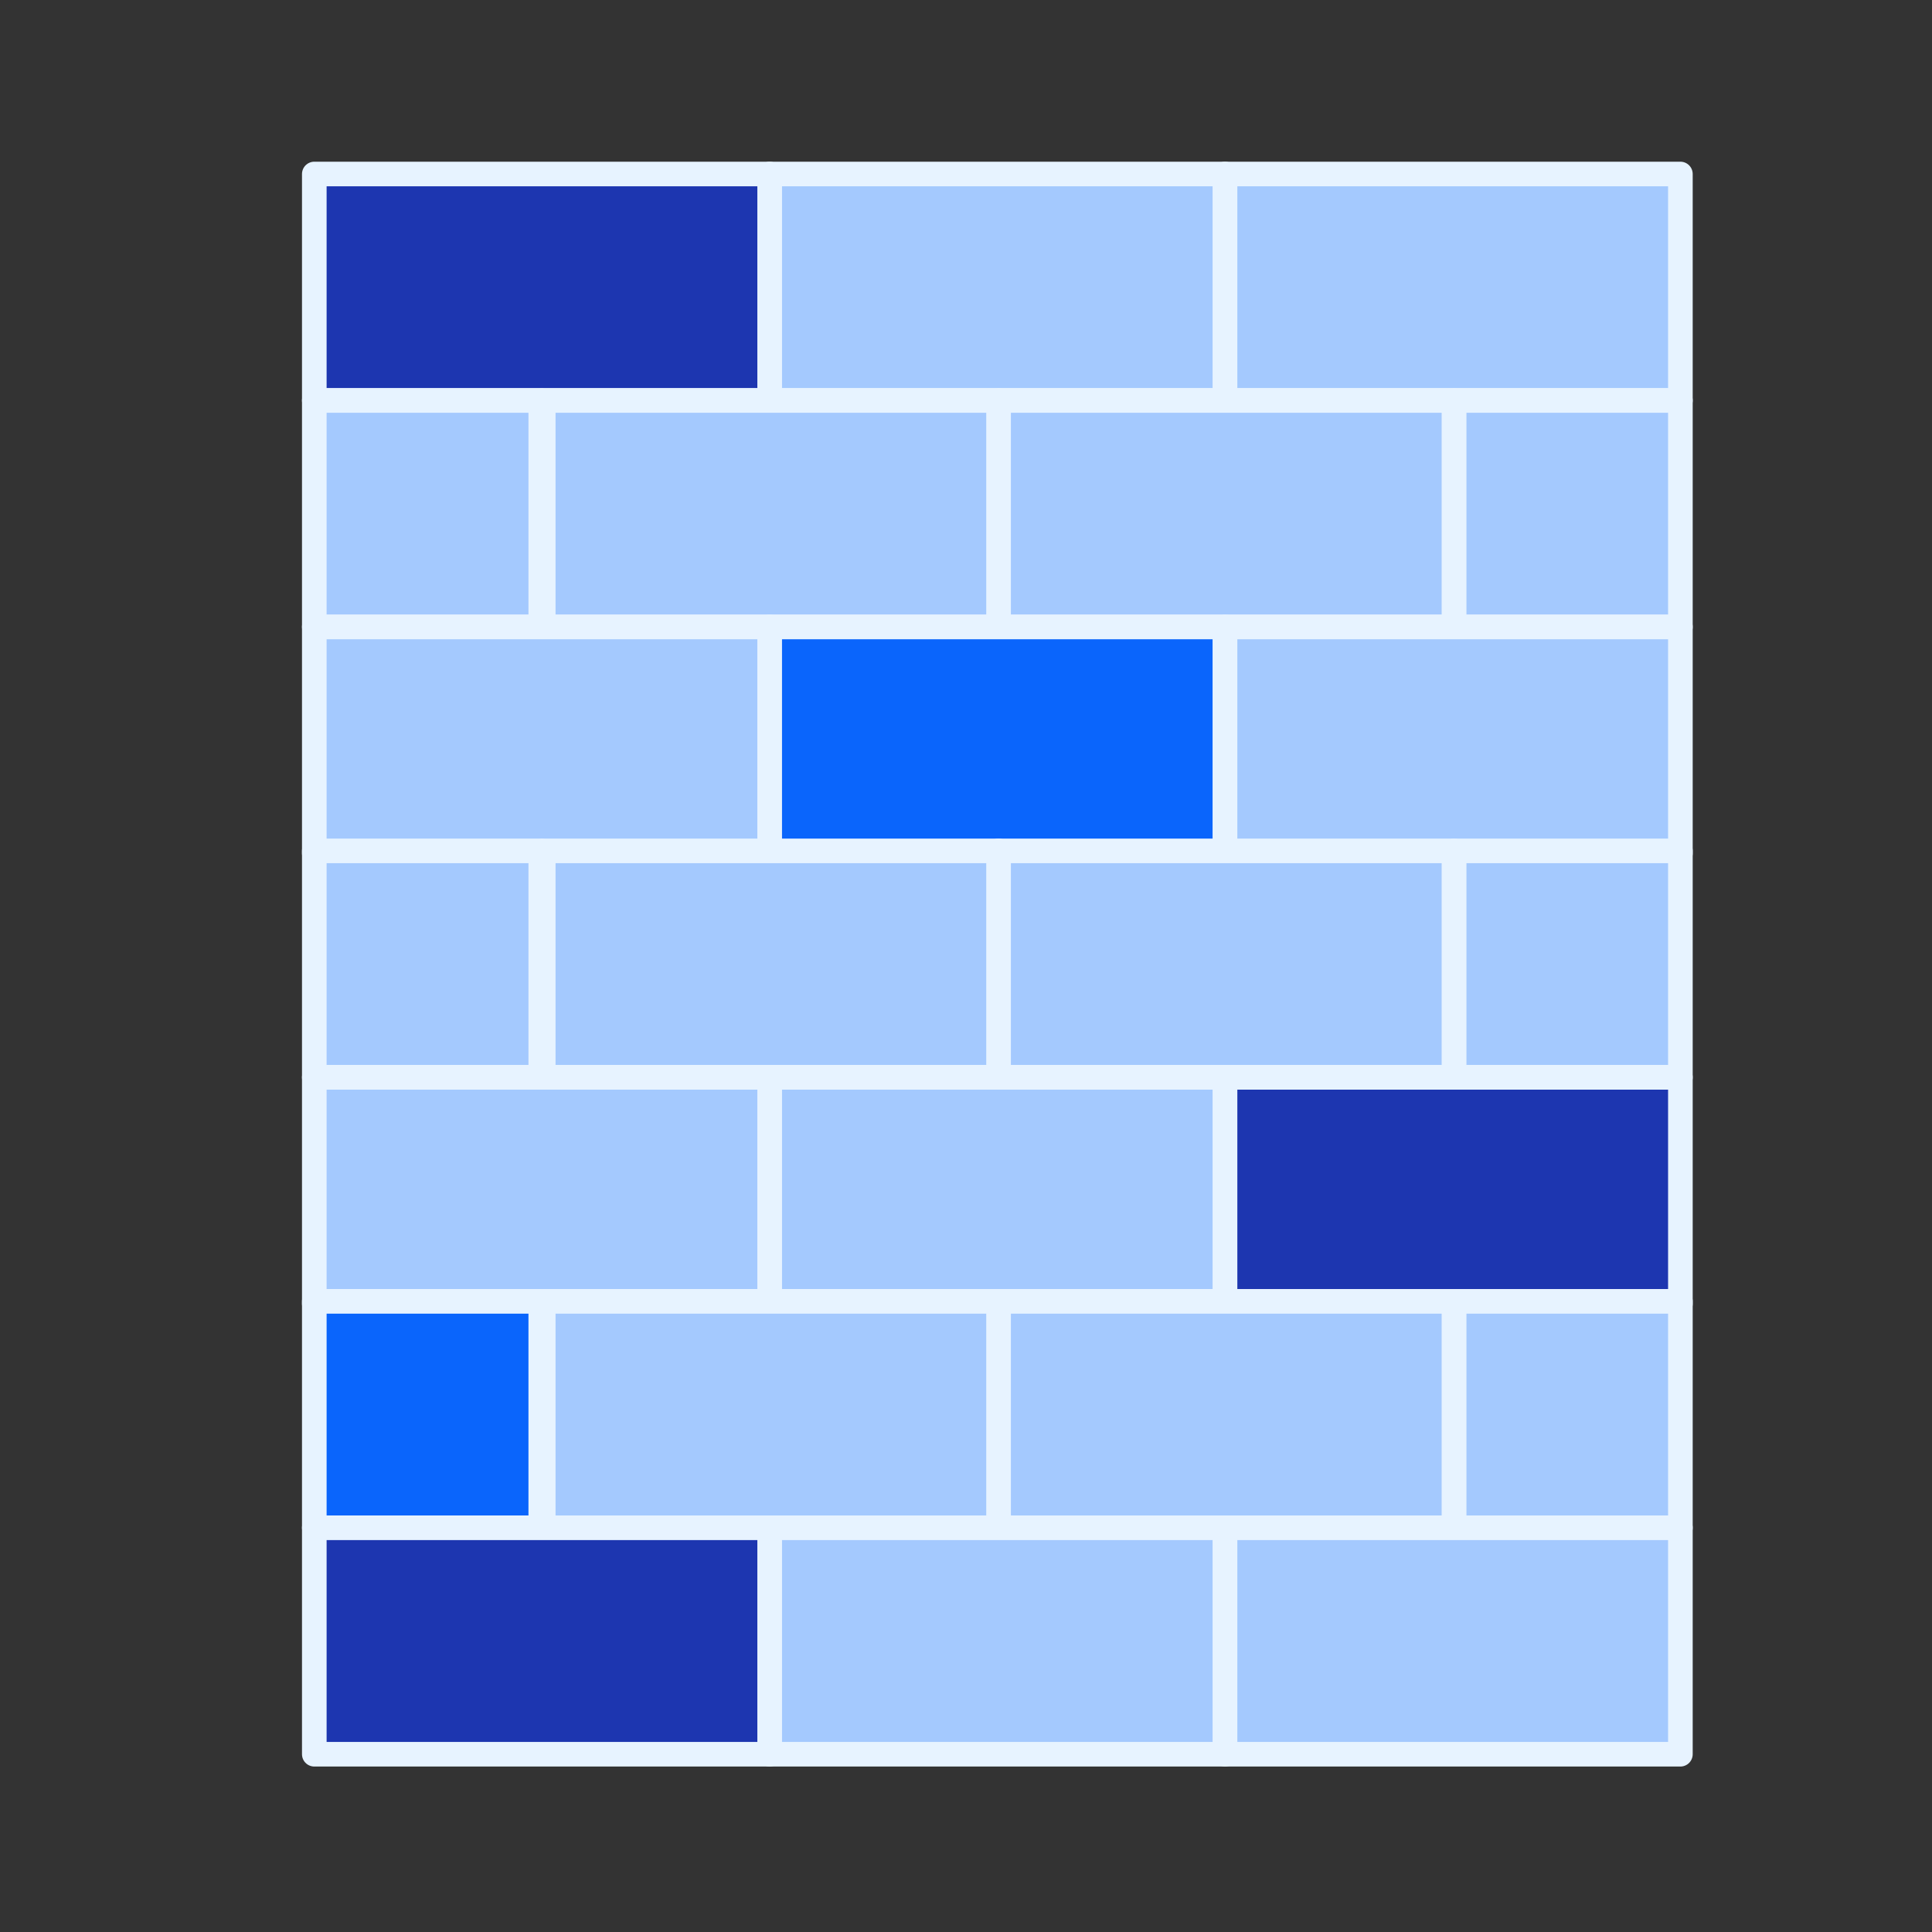
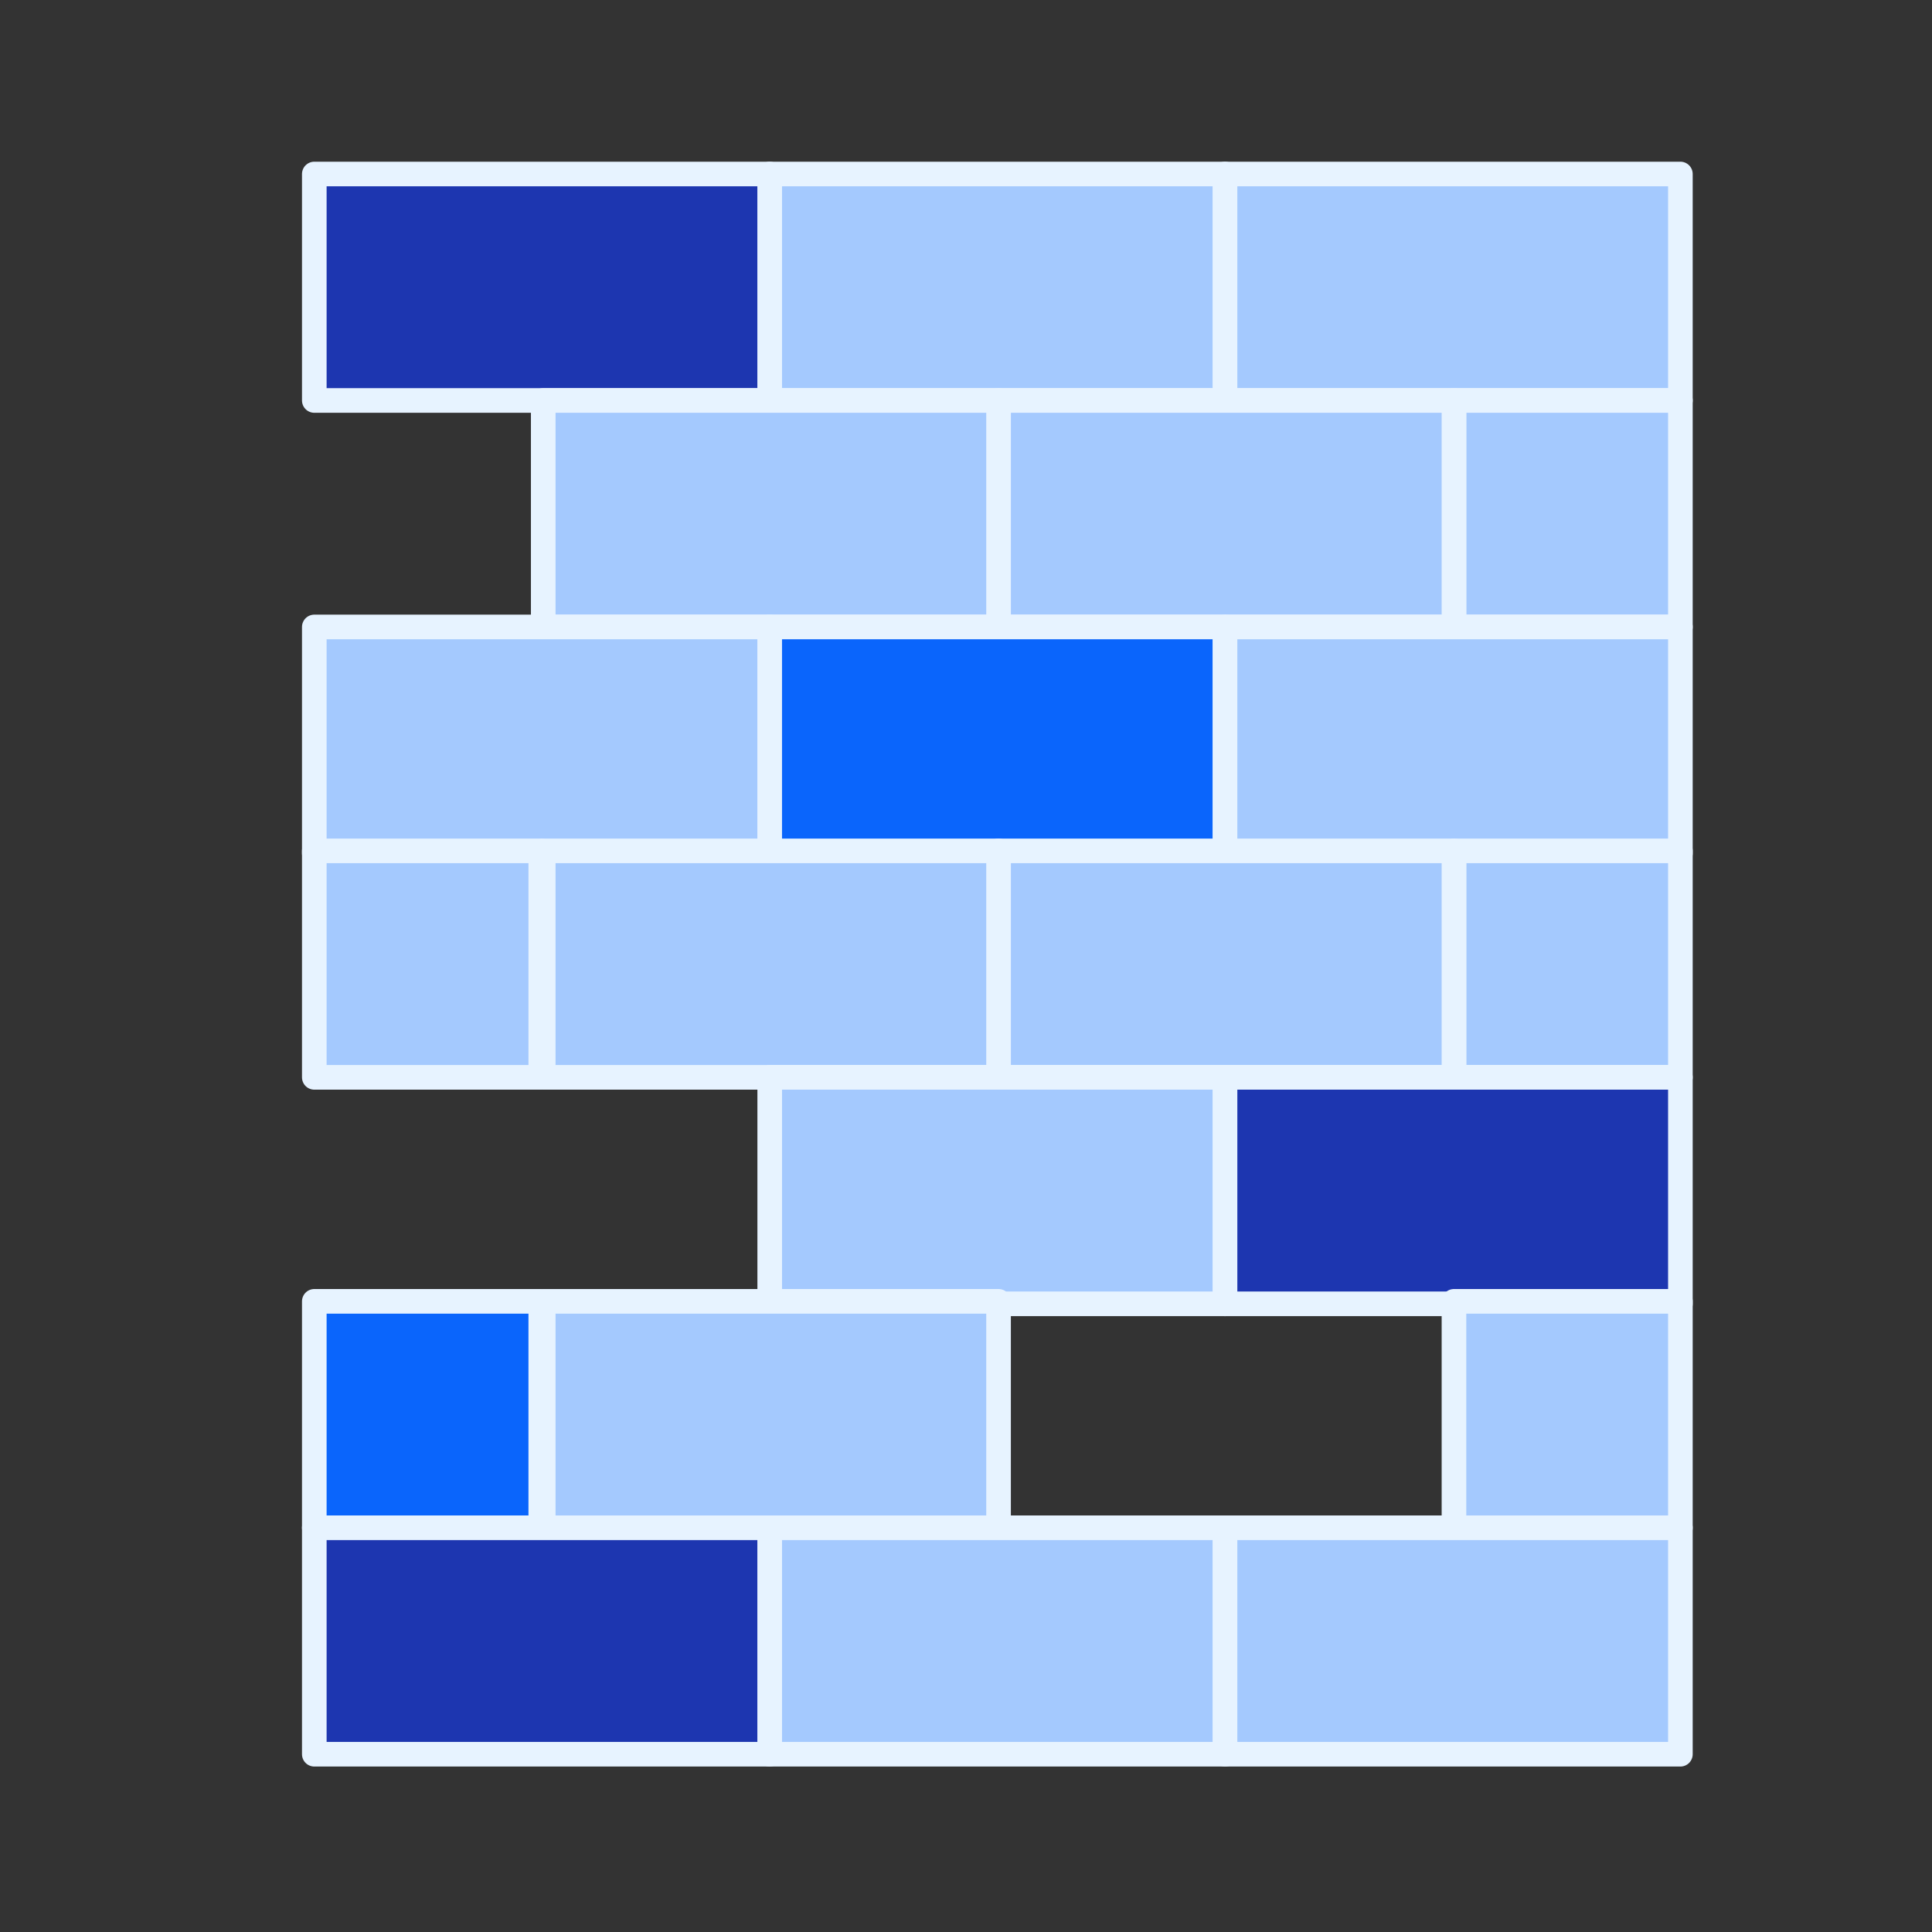
<svg xmlns="http://www.w3.org/2000/svg" width="200" viewBox="0 0 150 150" height="200" preserveAspectRatio="xMidYMid meet">
  <rect x="0" y="0" width="150" height="150" fill="#333333" stroke="none" />
  <path stroke-linecap="round" transform="matrix(1.911, 0, 0, 1.911, -33.499, -33.499)" fill-opacity="1" fill="#1d36b0" fill-rule="nonzero" stroke-linejoin="round" d="M 30.299 24.599 L 48.801 24.599 L 48.801 33.8 L 30.299 33.8 Z M 30.299 24.599 " stroke="#e7f3ff" stroke-width="1" stroke-opacity="1" stroke-miterlimit="10" />
  <path stroke-linecap="round" transform="matrix(1.911, 0, 0, 1.911, -33.499, -33.499)" fill-opacity="1" fill="#a4c9fe" fill-rule="nonzero" stroke-linejoin="round" d="M 48.801 24.599 L 67.3 24.599 L 67.3 33.8 L 48.801 33.8 Z M 48.801 24.599 " stroke="#e7f3ff" stroke-width="1" stroke-opacity="1" stroke-miterlimit="10" />
  <path stroke-linecap="round" transform="matrix(1.911, 0, 0, 1.911, -33.499, -33.499)" fill-opacity="1" fill="#a4c9fe" fill-rule="nonzero" stroke-linejoin="round" d="M 67.3 24.599 L 85.8 24.599 L 85.8 33.8 L 67.3 33.8 Z M 67.3 24.599 " stroke="#e7f3ff" stroke-width="1" stroke-opacity="1" stroke-miterlimit="10" />
  <path stroke-linecap="round" transform="matrix(1.911, 0, 0, 1.911, -33.499, -33.499)" fill-opacity="1" fill="#a4c9fe" fill-rule="nonzero" stroke-linejoin="round" d="M 76.601 33.8 L 85.8 33.8 L 85.8 43.001 L 76.601 43.001 Z M 76.601 33.8 " stroke="#e7f3ff" stroke-width="1" stroke-opacity="1" stroke-miterlimit="10" />
  <path stroke-linecap="round" transform="matrix(1.911, 0, 0, 1.911, -33.499, -33.499)" fill-opacity="1" fill="#a4c9fe" fill-rule="nonzero" stroke-linejoin="round" d="M 58.099 33.8 L 76.601 33.8 L 76.601 43.001 L 58.099 43.001 Z M 58.099 33.8 " stroke="#e7f3ff" stroke-width="1" stroke-opacity="1" stroke-miterlimit="10" />
  <path stroke-linecap="round" transform="matrix(1.911, 0, 0, 1.911, -33.499, -33.499)" fill-opacity="1" fill="#a4c9fe" fill-rule="nonzero" stroke-linejoin="round" d="M 39.6 33.8 L 58.099 33.8 L 58.099 43.001 L 39.6 43.001 Z M 39.6 33.8 " stroke="#e7f3ff" stroke-width="1" stroke-opacity="1" stroke-miterlimit="10" />
-   <path stroke-linecap="round" transform="matrix(1.911, 0, 0, 1.911, -33.499, -33.499)" fill-opacity="1" fill="#a4c9fe" fill-rule="nonzero" stroke-linejoin="round" d="M 30.299 33.8 L 39.5 33.8 L 39.5 43.001 L 30.299 43.001 Z M 30.299 33.8 " stroke="#e7f3ff" stroke-width="1" stroke-opacity="1" stroke-miterlimit="10" />
  <path stroke-linecap="round" transform="matrix(1.911, 0, 0, 1.911, -33.499, -33.499)" fill-opacity="1" fill="#a4c9fe" fill-rule="nonzero" stroke-linejoin="round" d="M 30.299 43.001 L 48.801 43.001 L 48.801 52.199 L 30.299 52.199 Z M 30.299 43.001 " stroke="#e7f3ff" stroke-width="1" stroke-opacity="1" stroke-miterlimit="10" />
  <path stroke-linecap="round" transform="matrix(1.911, 0, 0, 1.911, -33.499, -33.499)" fill-opacity="1" fill="#0a65fc" fill-rule="nonzero" stroke-linejoin="round" d="M 48.801 43.001 L 67.3 43.001 L 67.3 52.199 L 48.801 52.199 Z M 48.801 43.001 " stroke="#e7f3ff" stroke-width="1" stroke-opacity="1" stroke-miterlimit="10" />
  <path stroke-linecap="round" transform="matrix(1.911, 0, 0, 1.911, -33.499, -33.499)" fill-opacity="1" fill="#a4c9fe" fill-rule="nonzero" stroke-linejoin="round" d="M 67.3 43.001 L 85.8 43.001 L 85.8 52.199 L 67.3 52.199 Z M 67.3 43.001 " stroke="#e7f3ff" stroke-width="1" stroke-opacity="1" stroke-miterlimit="10" />
  <path stroke-linecap="round" transform="matrix(1.911, 0, 0, 1.911, -33.499, -33.499)" fill-opacity="1" fill="#a4c9fe" fill-rule="nonzero" stroke-linejoin="round" d="M 76.601 52.099 L 85.8 52.099 L 85.8 61.3 L 76.601 61.3 Z M 76.601 52.099 " stroke="#e7f3ff" stroke-width="1" stroke-opacity="1" stroke-miterlimit="10" />
  <path stroke-linecap="round" transform="matrix(1.911, 0, 0, 1.911, -33.499, -33.499)" fill-opacity="1" fill="#a4c9fe" fill-rule="nonzero" stroke-linejoin="round" d="M 58.099 52.099 L 76.601 52.099 L 76.601 61.3 L 58.099 61.3 Z M 58.099 52.099 " stroke="#e7f3ff" stroke-width="1" stroke-opacity="1" stroke-miterlimit="10" />
  <path stroke-linecap="round" transform="matrix(1.911, 0, 0, 1.911, -33.499, -33.499)" fill-opacity="1" fill="#a4c9fe" fill-rule="nonzero" stroke-linejoin="round" d="M 39.6 52.099 L 58.099 52.099 L 58.099 61.3 L 39.6 61.3 Z M 39.6 52.099 " stroke="#e7f3ff" stroke-width="1" stroke-opacity="1" stroke-miterlimit="10" />
  <path stroke-linecap="round" transform="matrix(1.911, 0, 0, 1.911, -33.499, -33.499)" fill-opacity="1" fill="#a4c9fe" fill-rule="nonzero" stroke-linejoin="round" d="M 30.299 52.099 L 39.5 52.099 L 39.5 61.3 L 30.299 61.3 Z M 30.299 52.099 " stroke="#e7f3ff" stroke-width="1" stroke-opacity="1" stroke-miterlimit="10" />
-   <path stroke-linecap="round" transform="matrix(1.911, 0, 0, 1.911, -33.499, -33.499)" fill-opacity="1" fill="#a4c9fe" fill-rule="nonzero" stroke-linejoin="round" d="M 30.299 61.3 L 48.801 61.3 L 48.801 70.501 L 30.299 70.501 Z M 30.299 61.3 " stroke="#e7f3ff" stroke-width="1" stroke-opacity="1" stroke-miterlimit="10" />
  <path stroke-linecap="round" transform="matrix(1.911, 0, 0, 1.911, -33.499, -33.499)" fill-opacity="1" fill="#a4c9fe" fill-rule="nonzero" stroke-linejoin="round" d="M 48.801 61.3 L 67.3 61.3 L 67.3 70.501 L 48.801 70.501 Z M 48.801 61.3 " stroke="#e7f3ff" stroke-width="1" stroke-opacity="1" stroke-miterlimit="10" />
  <path stroke-linecap="round" transform="matrix(1.911, 0, 0, 1.911, -33.499, -33.499)" fill-opacity="1" fill="#1d36b0" fill-rule="nonzero" stroke-linejoin="round" d="M 67.3 61.3 L 85.8 61.3 L 85.8 70.501 L 67.3 70.501 Z M 67.3 61.3 " stroke="#e7f3ff" stroke-width="1" stroke-opacity="1" stroke-miterlimit="10" />
  <path stroke-linecap="round" transform="matrix(1.911, 0, 0, 1.911, -33.499, -33.499)" fill-opacity="1" fill="#a4c9fe" fill-rule="nonzero" stroke-linejoin="round" d="M 76.601 70.4 L 85.8 70.4 L 85.8 79.599 L 76.601 79.599 Z M 76.601 70.4 " stroke="#e7f3ff" stroke-width="1" stroke-opacity="1" stroke-miterlimit="10" />
-   <path stroke-linecap="round" transform="matrix(1.911, 0, 0, 1.911, -33.499, -33.499)" fill-opacity="1" fill="#a4c9fe" fill-rule="nonzero" stroke-linejoin="round" d="M 58.099 70.4 L 76.601 70.4 L 76.601 79.599 L 58.099 79.599 Z M 58.099 70.4 " stroke="#e7f3ff" stroke-width="1" stroke-opacity="1" stroke-miterlimit="10" />
  <path stroke-linecap="round" transform="matrix(1.911, 0, 0, 1.911, -33.499, -33.499)" fill-opacity="1" fill="#a4c9fe" fill-rule="nonzero" stroke-linejoin="round" d="M 39.6 70.4 L 58.099 70.4 L 58.099 79.599 L 39.6 79.599 Z M 39.6 70.4 " stroke="#e7f3ff" stroke-width="1" stroke-opacity="1" stroke-miterlimit="10" />
  <path stroke-linecap="round" transform="matrix(1.911, 0, 0, 1.911, -33.499, -33.499)" fill-opacity="1" fill="#0a65fc" fill-rule="nonzero" stroke-linejoin="round" d="M 30.299 70.4 L 39.5 70.4 L 39.5 79.599 L 30.299 79.599 Z M 30.299 70.4 " stroke="#e7f3ff" stroke-width="1" stroke-opacity="1" stroke-miterlimit="10" />
  <path stroke-linecap="round" transform="matrix(1.911, 0, 0, 1.911, -33.499, -33.499)" fill-opacity="1" fill="#1d36b0" fill-rule="nonzero" stroke-linejoin="round" d="M 30.299 79.599 L 48.801 79.599 L 48.801 88.8 L 30.299 88.8 Z M 30.299 79.599 " stroke="#e7f3ff" stroke-width="1" stroke-opacity="1" stroke-miterlimit="10" />
  <path stroke-linecap="round" transform="matrix(1.911, 0, 0, 1.911, -33.499, -33.499)" fill-opacity="1" fill="#a4c9fe" fill-rule="nonzero" stroke-linejoin="round" d="M 48.801 79.599 L 67.3 79.599 L 67.3 88.8 L 48.801 88.8 Z M 48.801 79.599 " stroke="#e7f3ff" stroke-width="1" stroke-opacity="1" stroke-miterlimit="10" />
  <path stroke-linecap="round" transform="matrix(1.911, 0, 0, 1.911, -33.499, -33.499)" fill-opacity="1" fill="#a4c9fe" fill-rule="nonzero" stroke-linejoin="round" d="M 67.3 79.599 L 85.8 79.599 L 85.8 88.8 L 67.3 88.8 Z M 67.3 79.599 " stroke="#e7f3ff" stroke-width="1" stroke-opacity="1" stroke-miterlimit="10" />
</svg>